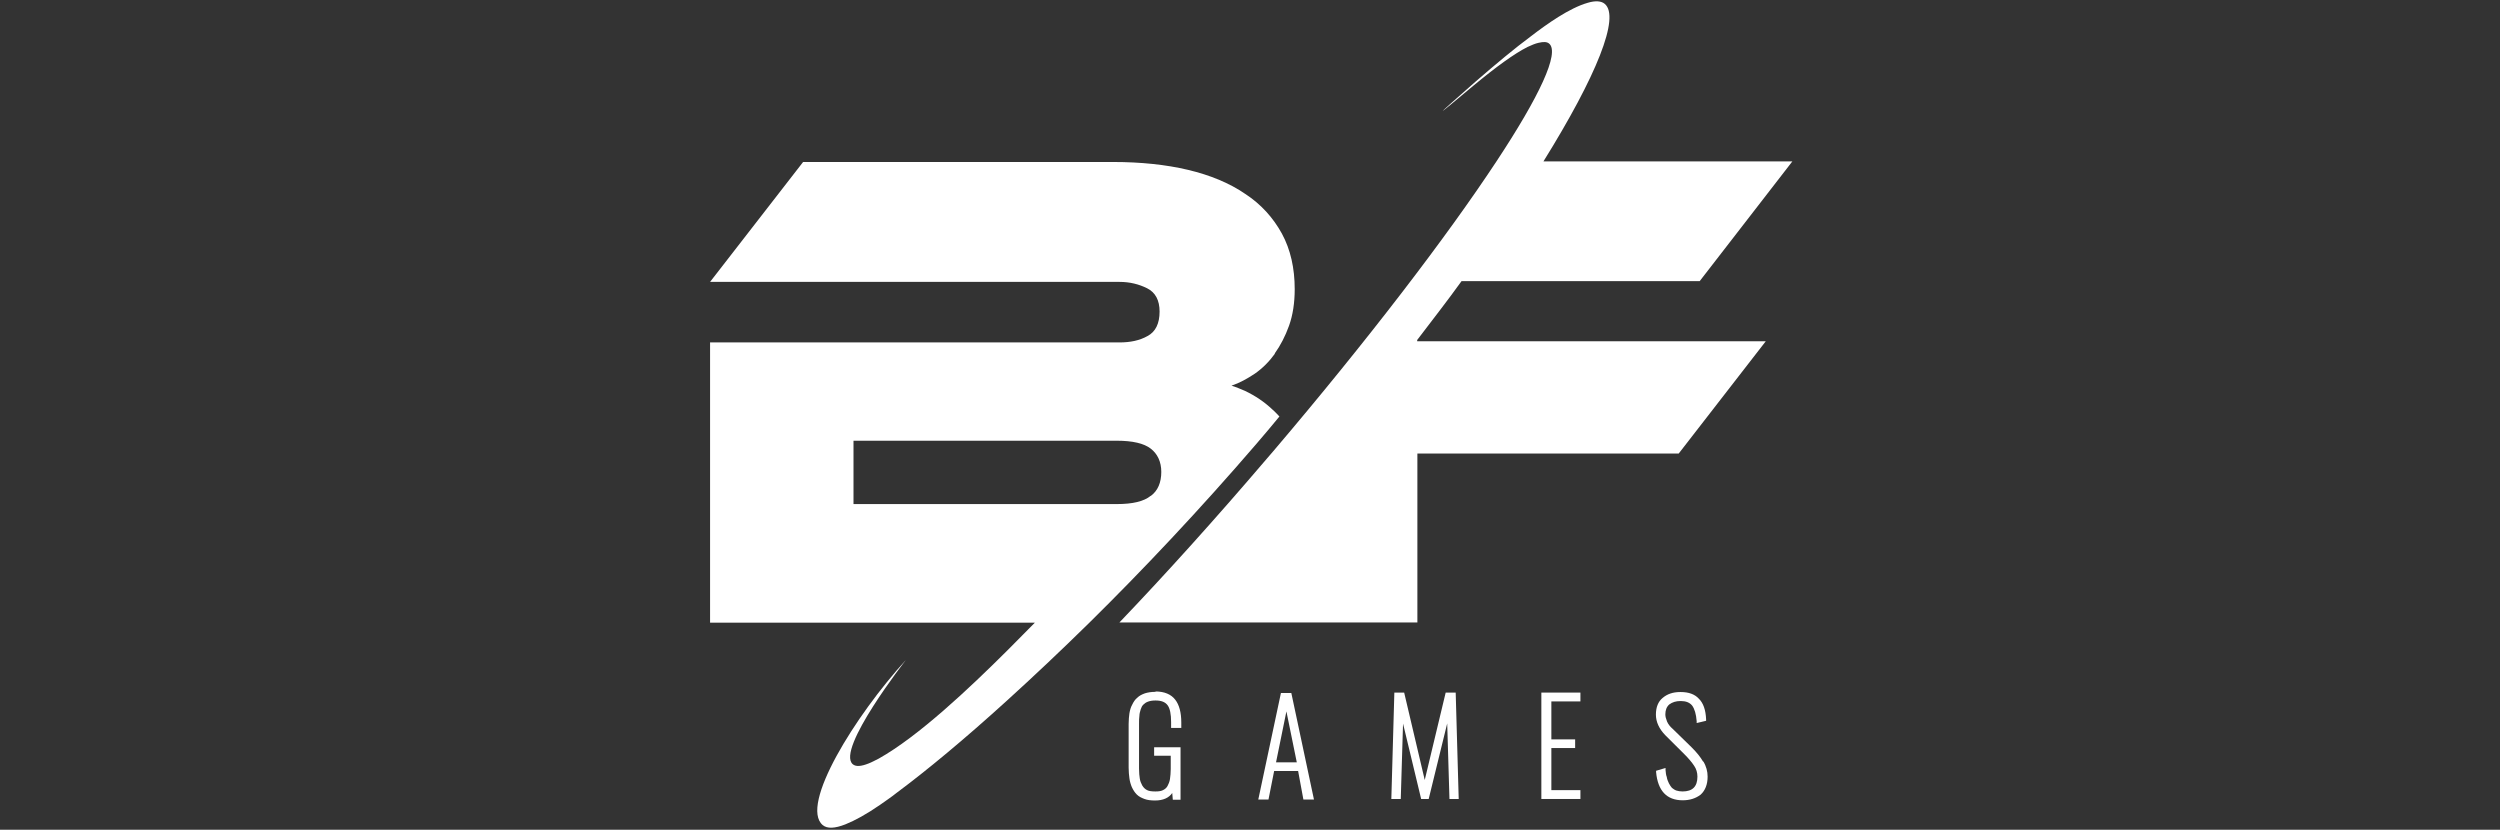
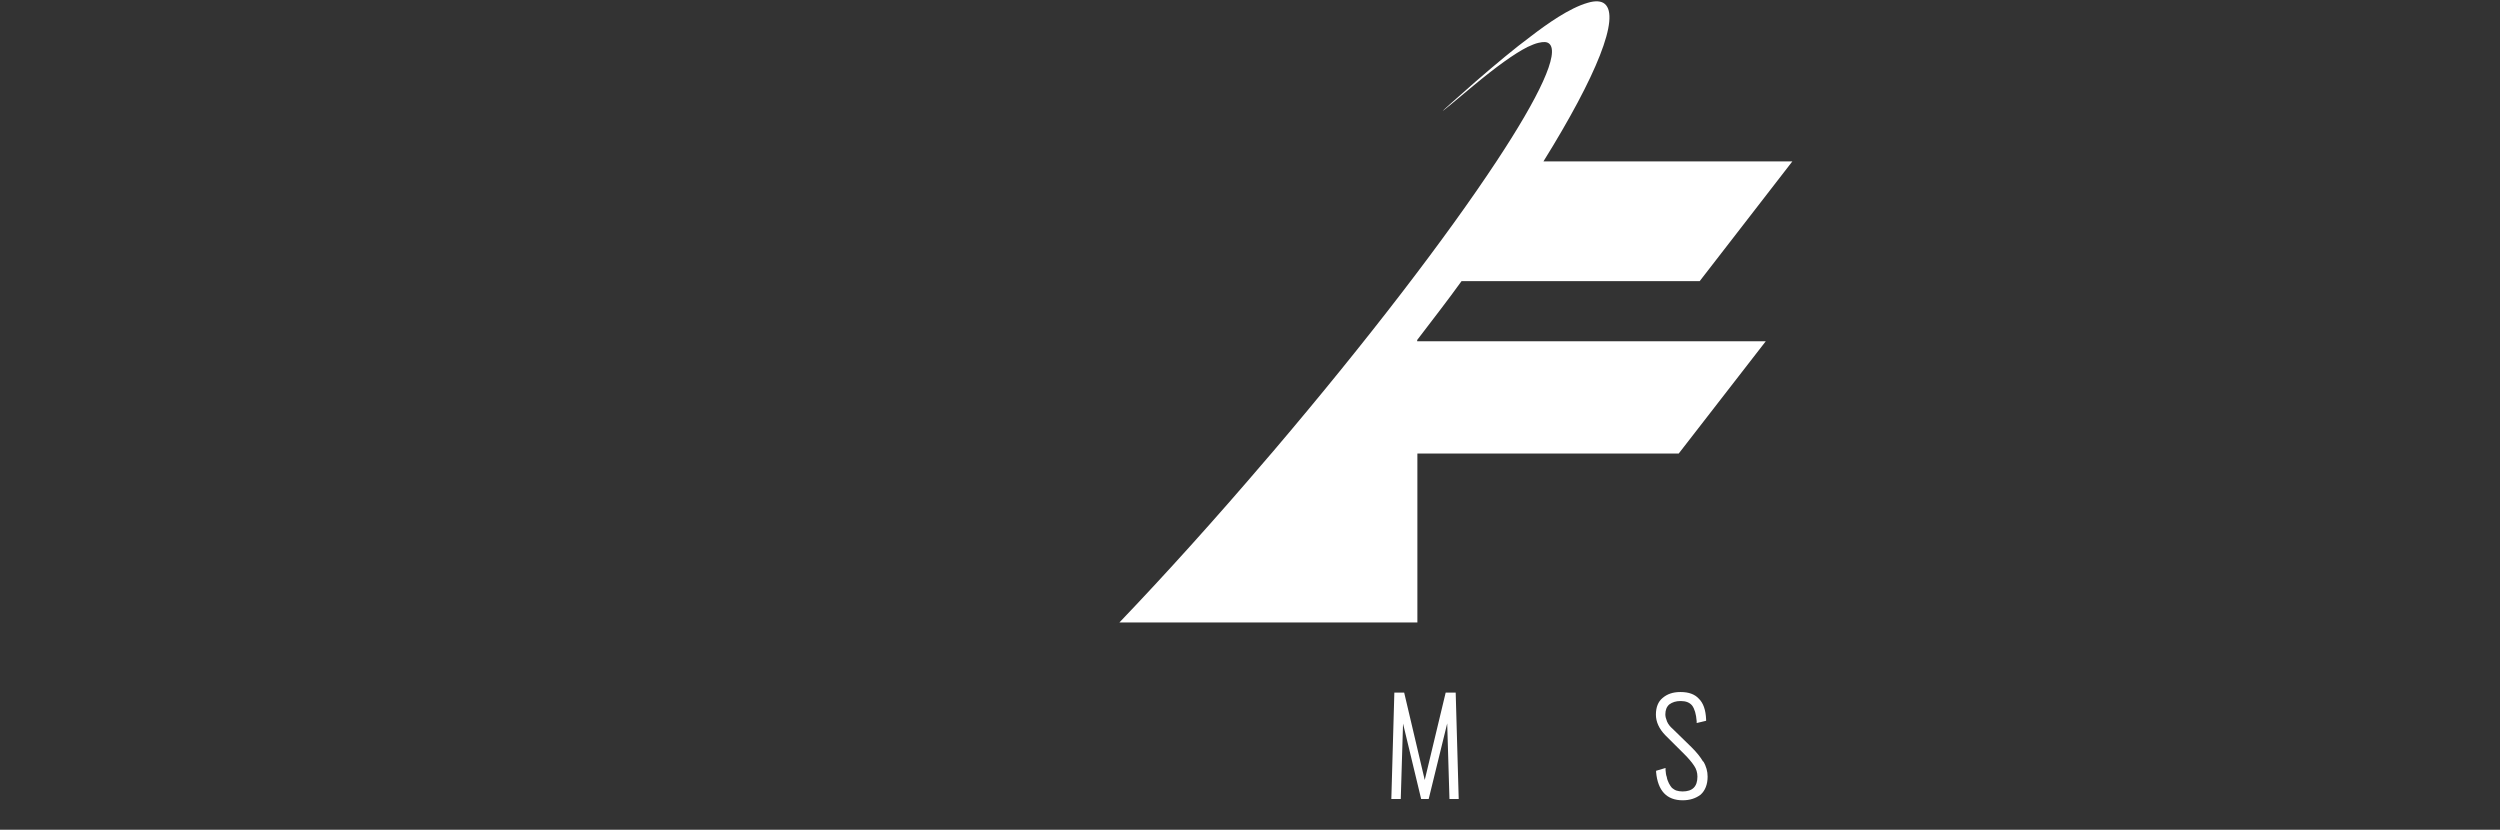
<svg xmlns="http://www.w3.org/2000/svg" width="232" height="77" viewBox="0 0 232 77" fill="none">
  <rect x="0" y="0" width="232" height="77" fill="#333333" stroke="none" />
  <g clip-path="url(#clip0_65_578)">
    <path d="M131.515 31.55C132.951 29.666 134.352 27.869 135.631 26.09H157.731L166.33 14.979H143.231C148.187 7.008 150.359 1.566 148.923 0.362C148.607 0.083 148.047 0.048 147.346 0.258C145.63 0.746 143.529 2.246 142.075 3.362C140.569 4.479 138.853 5.909 136.979 7.531C132.811 11.194 132.986 11.089 136.734 7.95C138.835 6.206 140.517 4.985 141.76 4.357C142.145 4.182 142.46 4.043 142.776 3.973C143.231 3.868 143.546 3.868 143.756 4.043C144.772 4.88 142.846 8.962 138.87 14.979C134.282 21.939 126.909 31.585 118.171 41.858L117.54 42.591C112.777 48.173 108.136 53.318 103.88 57.766H131.533V42.085H155.787L163.861 31.672H131.515V31.532V31.55Z" fill="white" />
-     <path d="M143.038 74.145H146.663V73.325H143.966V69.418H146.173V68.615H143.966V65.092H146.663V64.272H143.038V74.145Z" fill="white" />
    <path d="M158.047 70.674C157.801 70.255 157.469 69.837 156.978 69.348L155.227 67.639C154.982 67.43 154.807 67.203 154.702 66.959C154.597 66.697 154.544 66.488 154.544 66.296C154.544 65.894 154.667 65.581 154.912 65.371C155.192 65.162 155.542 65.057 155.928 65.057H155.998C156.453 65.057 156.803 65.197 157.031 65.476C157.259 65.79 157.399 66.261 157.451 66.924V67.098L158.327 66.889V66.767C158.292 65.877 158.064 65.232 157.644 64.831C157.276 64.429 156.716 64.22 155.963 64.22H155.928C155.245 64.22 154.702 64.412 154.281 64.778C153.879 65.11 153.668 65.633 153.668 66.313C153.668 66.993 153.966 67.639 154.544 68.232L156.295 69.976C156.681 70.36 156.996 70.726 157.223 71.075C157.416 71.354 157.521 71.703 157.521 72.069C157.521 72.994 157.066 73.447 156.138 73.447C155.928 73.447 155.717 73.412 155.56 73.36C155.402 73.308 155.28 73.203 155.157 73.116C155.069 73.029 154.964 72.854 154.877 72.697C154.789 72.505 154.719 72.348 154.684 72.156V72.122C154.614 71.965 154.579 71.72 154.562 71.459V71.267L153.686 71.528V71.651C153.844 73.377 154.667 74.267 156.155 74.267C156.803 74.267 157.364 74.093 157.819 73.744C158.239 73.36 158.467 72.802 158.467 72.069C158.467 71.598 158.344 71.11 158.064 70.656L158.047 70.674Z" fill="white" />
-     <path d="M107.243 64.203C106.84 64.203 106.525 64.255 106.244 64.342C105.964 64.447 105.737 64.552 105.526 64.761C105.351 64.9 105.194 65.127 105.071 65.389C104.931 65.633 104.861 65.895 104.808 66.209C104.773 66.488 104.738 66.802 104.738 67.168V71.25C104.738 71.616 104.773 71.93 104.808 72.209C104.843 72.505 104.931 72.802 105.036 73.046C105.159 73.308 105.299 73.535 105.491 73.727C105.702 73.936 105.929 74.04 106.209 74.145C106.49 74.25 106.805 74.285 107.208 74.285C107.926 74.285 108.486 74.04 108.784 73.587L108.836 74.215H109.554V69.348H107.103V70.133H108.644V71.372C108.644 71.721 108.609 72.035 108.574 72.296C108.539 72.54 108.433 72.785 108.346 72.942C108.258 73.099 108.136 73.221 107.926 73.325C107.751 73.412 107.54 73.447 107.225 73.447C106.875 73.447 106.63 73.412 106.455 73.325C106.279 73.238 106.122 73.099 105.999 72.889C105.894 72.68 105.807 72.505 105.772 72.244C105.737 72.035 105.702 71.721 105.702 71.319V67.151C105.702 66.889 105.702 66.61 105.737 66.418C105.737 66.209 105.807 66.017 105.859 65.825C105.929 65.616 105.982 65.511 106.104 65.389C106.227 65.267 106.35 65.18 106.542 65.11C106.735 65.04 106.962 65.005 107.225 65.005C107.768 65.005 108.136 65.145 108.363 65.459C108.574 65.755 108.679 66.278 108.679 67.011V67.552H109.624V67.046C109.624 66.121 109.432 65.406 109.064 64.935C108.679 64.43 108.048 64.168 107.225 64.168L107.243 64.203Z" fill="white" />
    <path d="M134.159 64.272L132.216 72.383L130.307 64.272H129.396L129.116 74.145H129.991L130.202 67.15L131.883 74.145H132.583L134.3 67.133L134.51 74.145H135.368L135.088 64.272H134.159Z" fill="white" />
-     <path d="M118.871 64.308L116.769 74.198H117.715L118.241 71.546H120.465L120.955 74.198H121.936L119.834 64.308H118.853H118.871ZM118.416 70.744L119.379 66.017L120.342 70.744H118.416Z" fill="white" />
-     <path d="M118.293 32.806C118.818 32.073 119.274 31.201 119.624 30.224C119.974 29.248 120.149 28.096 120.149 26.841C120.149 24.887 119.764 23.16 118.959 21.678C118.153 20.212 117.032 18.956 115.561 17.997C114.09 16.985 112.304 16.253 110.255 15.764C108.206 15.276 105.842 15.032 103.302 15.032H74.529L65.895 26.16H103.898C104.843 26.16 105.684 26.37 106.455 26.753C107.225 27.137 107.61 27.87 107.61 28.916C107.61 30.033 107.225 30.8 106.49 31.184C105.754 31.602 104.878 31.777 103.898 31.777H65.895V57.784H96.035C95.299 58.517 94.424 59.423 93.478 60.365C89.958 63.871 85.229 68.337 81.552 70.395C81.201 70.569 80.886 70.744 80.606 70.849C79.906 71.128 79.415 71.162 79.135 70.918C77.559 69.558 84.073 61.238 84.073 61.238C79.363 66.401 74.179 74.738 76.35 76.57C76.771 76.919 77.471 76.884 78.452 76.5C79.328 76.151 80.413 75.558 81.674 74.686C82.165 74.337 82.69 73.988 83.215 73.57C85.982 71.511 89.467 68.633 93.495 64.97C95.877 62.807 98.434 60.4 101.078 57.801C106.017 52.935 111.323 47.318 116.559 41.231C117.295 40.359 118.03 39.521 118.731 38.649C118.521 38.44 118.311 38.196 118.1 38.021C117.33 37.289 116.489 36.731 115.544 36.277C115.123 36.103 114.738 35.928 114.283 35.789C115.018 35.544 115.719 35.161 116.454 34.672C117.155 34.184 117.785 33.556 118.311 32.823L118.293 32.806ZM106.787 46.01C106.157 46.533 105.106 46.778 103.635 46.778H79.205V40.899H103.635C105.106 40.899 106.157 41.144 106.787 41.632C107.418 42.12 107.768 42.853 107.768 43.795C107.768 44.772 107.453 45.539 106.787 46.028V46.01Z" fill="white" />
  </g>
  <defs>
    <clipPath id="clip0_65_578">
      <rect width="232" height="76.688" fill="white" transform="translate(0 0.123)" />
    </clipPath>
  </defs>
</svg>